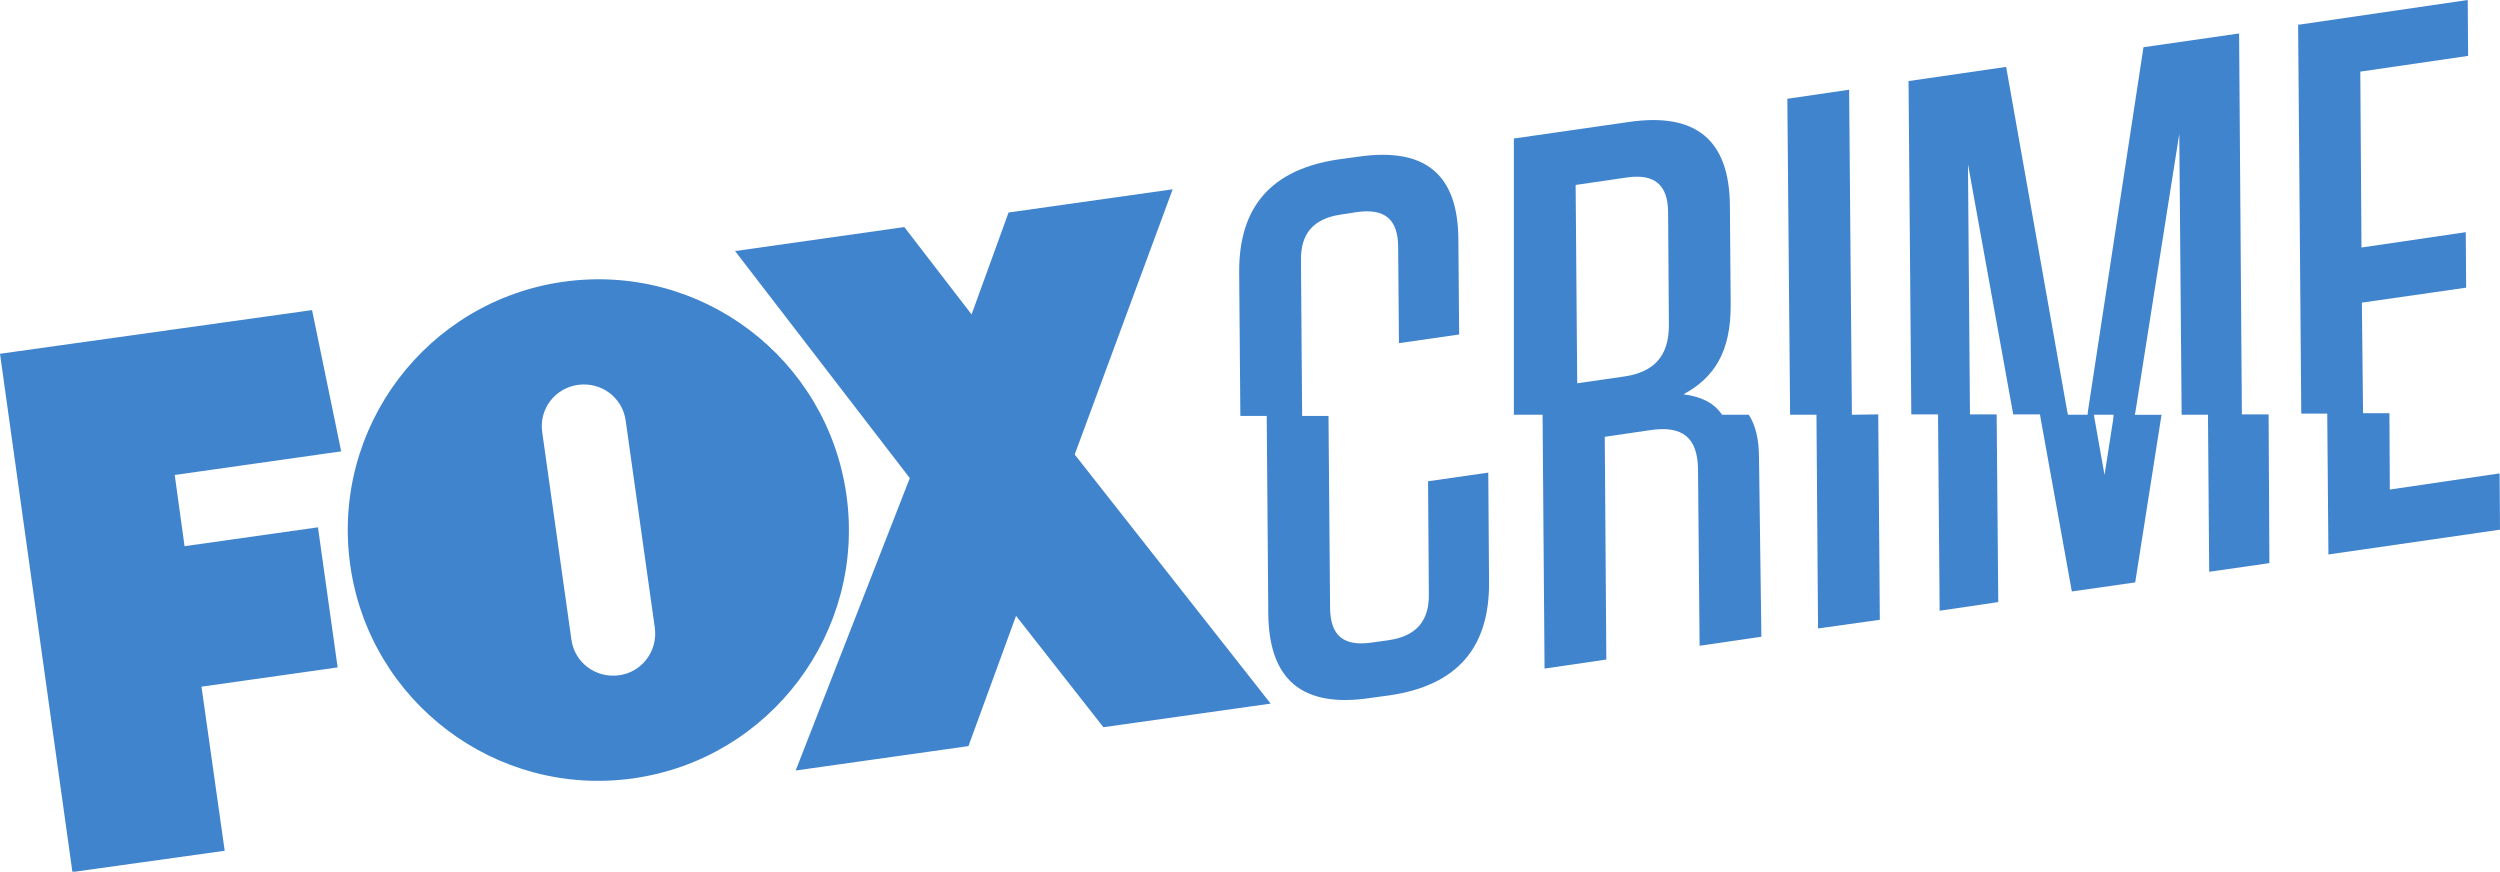
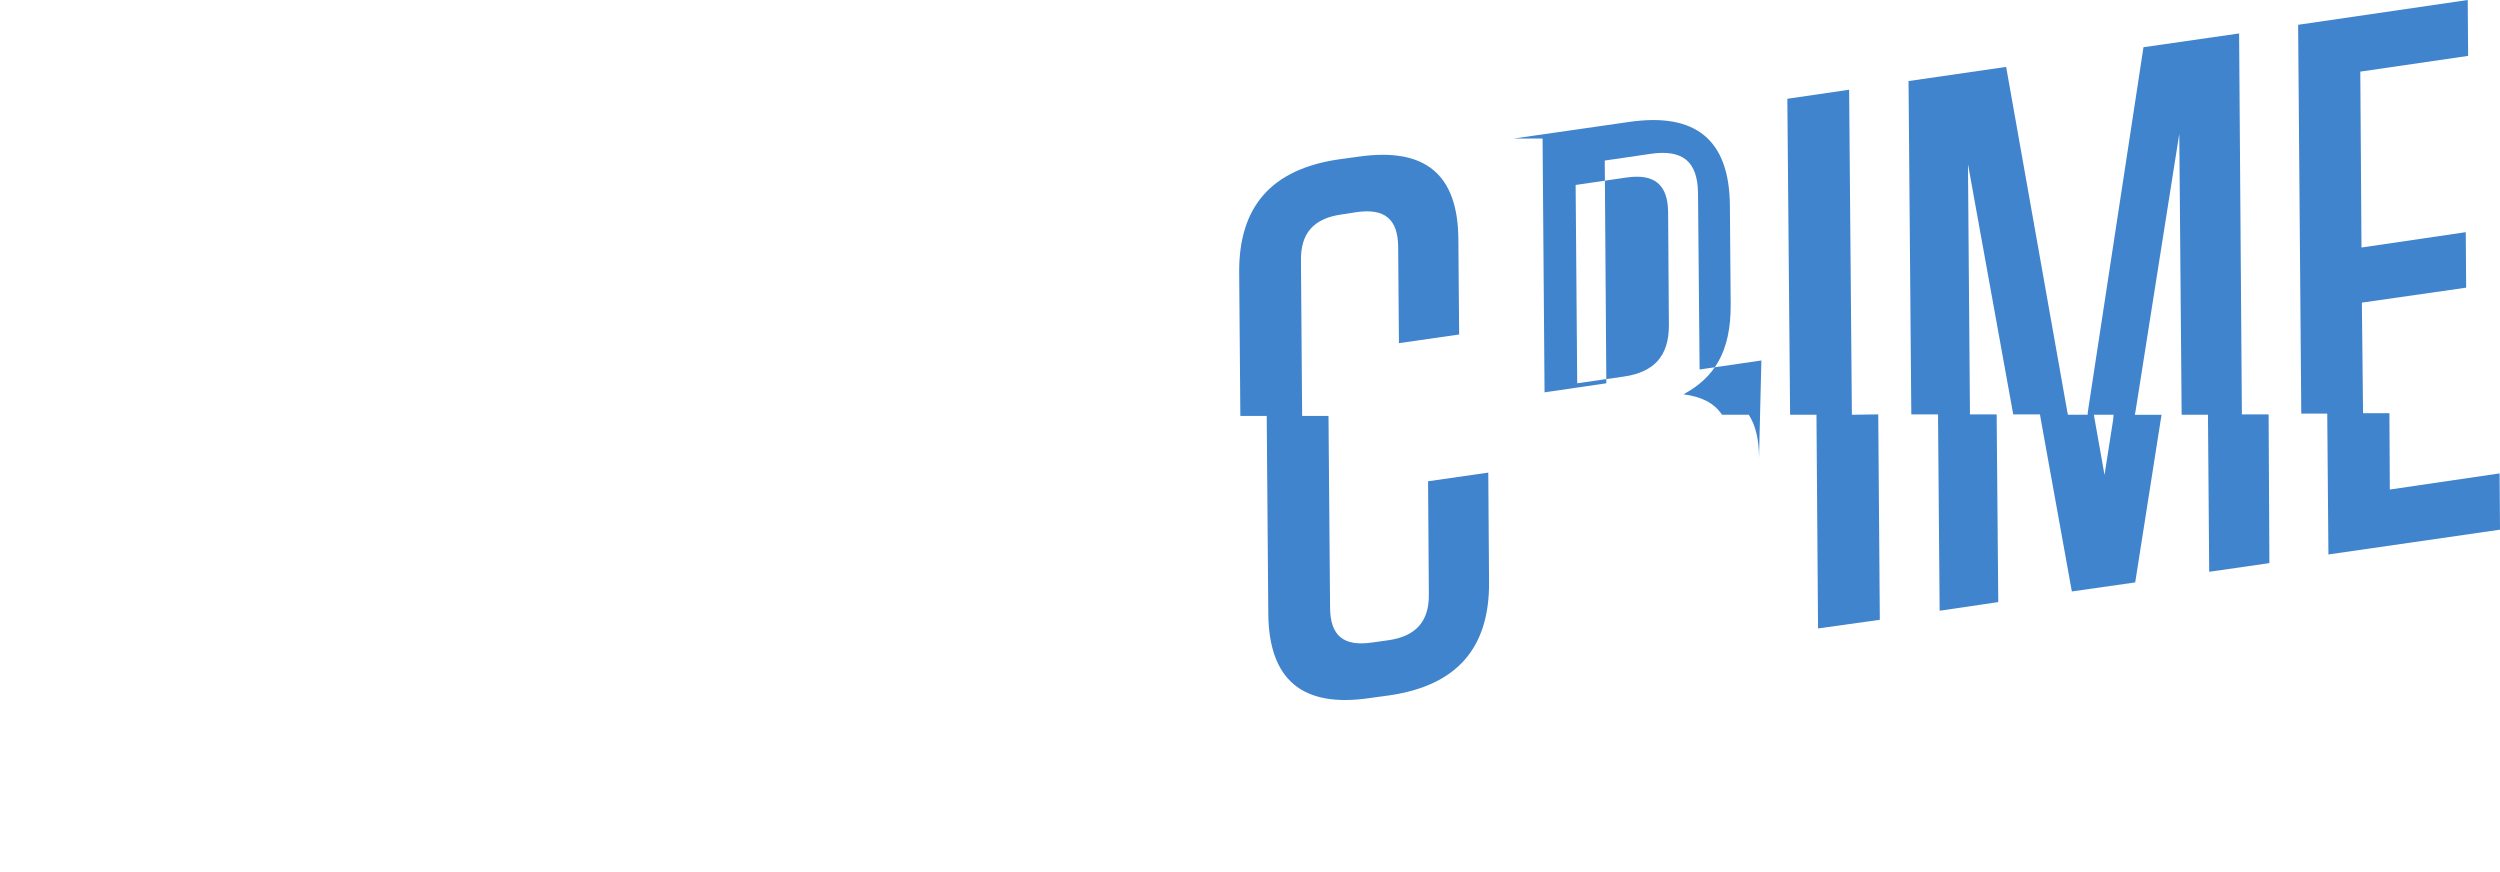
<svg xmlns="http://www.w3.org/2000/svg" version="1.1" id="svg8" x="0px" y="0px" width="635.3px" height="221.5px" viewBox="0 0 635.3 221.5" style="enable-background:new 0 0 635.3 221.5;" xml:space="preserve">
  <style type="text/css">
	.st0{fill:#4084CD;}
</style>
  <path class="st0" d="M378.2,120.1l-15.3,2.2l0.2,28.7c0.1,6.9-3.3,10.7-10.3,11.7l-4.3,0.6c-7.1,1-10.4-1.8-10.5-8.7l-0.4-48.9h-6.7  l-0.3-39.5c-0.1-6.9,3.2-10.7,10.3-11.7l3.9-0.6c7.1-1,10.4,1.8,10.5,8.7l0.2,24.6l15.3-2.2l-0.2-24.2c-0.1-16.5-8.4-23.4-25.3-21  l-5.1,0.7c-17.1,2.5-25.4,12-25.3,28.7l0.3,36.5h6.7l0.4,50.4c0.2,16.7,8.7,23.8,25.7,21.3l5.1-0.7c17.1-2.5,25.4-12,25.3-28.7  L378.2,120.1z" />
  <polygon class="st0" points="477.7,157.5 477.3,105.3 470.6,105.4 469.9,22.8 454.2,25.1 454.9,105.4 461.6,105.4 462,159.7 " />
  <polygon class="st0" points="635.3,134.6 635.2,120.3 607.3,124.4 607.2,105 600.5,105 600.2,76.9 626.7,73.1 626.6,59 600.1,62.9   599.8,18.2 627.2,14.2 627.1,0 584,6.3 584.8,105.1 591.4,105.1 591.7,140.9 " />
-   <path id="path12546" class="st0" d="M322.9,178.8l-49.8-63.3L298,48.1L256.3,54l-9.4,25.9l-17.1-22.2l-43,6.1l44.4,57.7l-29,74.3  l43.9-6.2l12.1-33.1l22.2,28.3L322.9,178.8z M143.2,71.6c34.9-4.9,67,19.4,71.9,54.2s-19.4,67.1-54.2,72s-67-19.4-71.9-54.2  C84.1,108.7,108.4,76.5,143.2,71.6L143.2,71.6z M157.3,171.6c5.9-0.8,9.9-6.2,9.1-12.1l-7.4-52.6c-0.8-5.9-6.2-9.9-12.1-9.1  c-5.9,0.8-10,6.2-9.1,12.1l7.4,52.6C146,168.4,151.4,172.4,157.3,171.6L157.3,171.6z M0,89.9l79.3-11.1l7.4,35.9l-42.3,6l2.5,18.1  l33.9-4.8l5,35.6l-34.6,4.9l5.9,41.7l-38.7,5.4L0,89.9z" />
-   <path class="st0" d="M447,116.4c0-4.8-0.9-8.4-2.6-11h-6.9c0,0,0,0,0.1,0.1l-0.1-0.1h0.1c-2-3-5.2-4.6-9.8-5.2  c7.8-4.2,12.1-10.8,12-22.9l-0.2-25c-0.1-16.8-8.7-23.8-25.7-21.3l-29.2,4.2v70.2h7.3l0.5,64.5l15.7-2.3l-0.4-56.6l11.6-1.7  c8.2-1.2,12,1.9,12.1,10l0.4,44.8l15.7-2.3L447,116.4z M413.4,45.1c7-1,10.4,1.8,10.5,8.7l0.2,28.9c0,7.7-3.7,11.9-11.5,13  l-11.8,1.7L400.4,47L413.4,45.1z" />
+   <path class="st0" d="M447,116.4c0-4.8-0.9-8.4-2.6-11h-6.9c0,0,0,0,0.1,0.1l-0.1-0.1h0.1c-2-3-5.2-4.6-9.8-5.2  c7.8-4.2,12.1-10.8,12-22.9l-0.2-25c-0.1-16.8-8.7-23.8-25.7-21.3l-29.2,4.2h7.3l0.5,64.5l15.7-2.3l-0.4-56.6l11.6-1.7  c8.2-1.2,12,1.9,12.1,10l0.4,44.8l15.7-2.3L447,116.4z M413.4,45.1c7-1,10.4,1.8,10.5,8.7l0.2,28.9c0,7.7-3.7,11.9-11.5,13  l-11.8,1.7L400.4,47L413.4,45.1z" />
  <path class="st0" d="M576.5,105.3h-6.8v-1L569,8.5L544.7,12l-14.1,92.4l-0.1,1h-5l-0.2-1L509.8,17L485,20.6l0.7,84.7h6.8v1.2  l0.4,48.7l14.9-2.2l-0.4-46.5v-1.2h-6.8v-1l-0.5-62.6l11.5,63.6h6.8l0.2,1.2l7.9,43.8l16.1-2.3l6.5-41.4l0.2-1.2h-6.8l0.2-1  L553.8,34l0.6,71.4h6.7v1.2l0.3,38.7l15.3-2.2L576.5,105.3z M537,106.6l-2.2,14.1l-2.5-14.1l-0.2-1.2h5L537,106.6z" />
</svg>